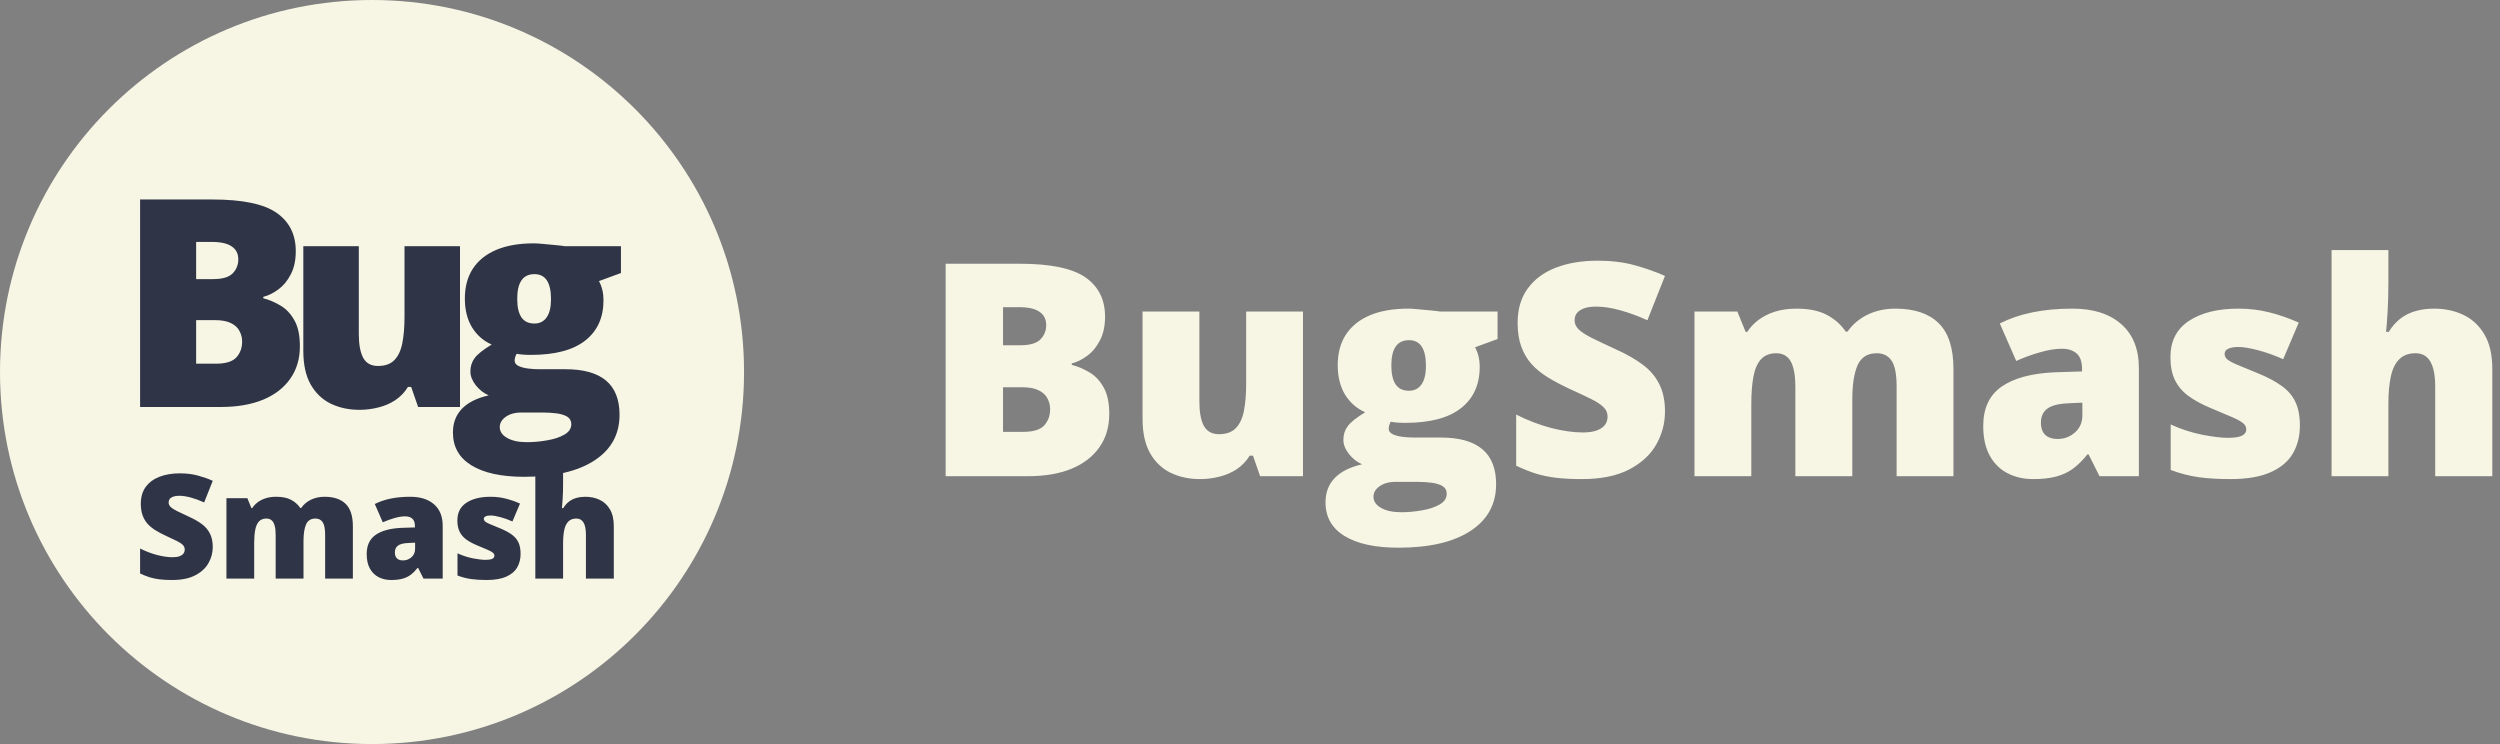
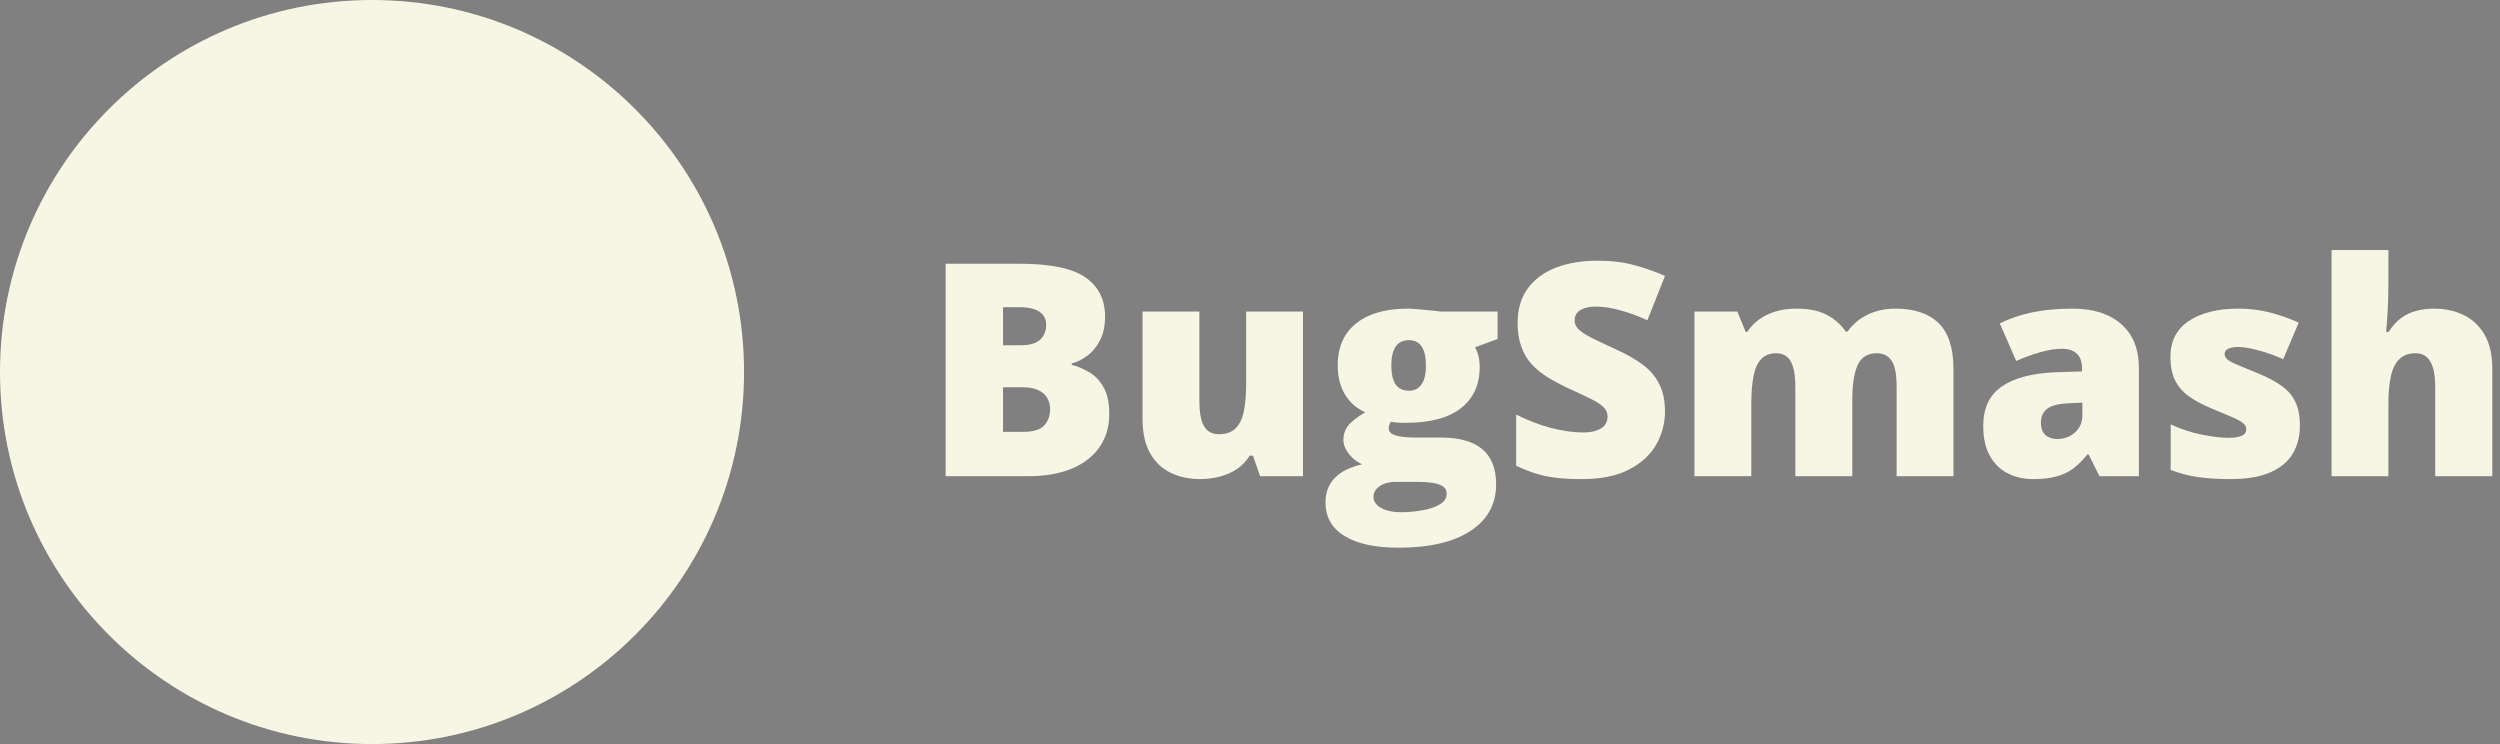
<svg xmlns="http://www.w3.org/2000/svg" viewBox="0 0 168 50" fill="none">
  <rect x="0" y="0" width="168" height="50" fill="#808080" stroke="none" />
  <path d="M63.547 17.723H68.527C70.591 17.723 72.063 18.029 72.942 18.641C73.82 19.253 74.26 20.131 74.26 21.277C74.26 21.902 74.146 22.433 73.918 22.869C73.697 23.305 73.414 23.65 73.068 23.904C72.73 24.158 72.382 24.331 72.024 24.422V24.52C72.414 24.617 72.802 24.78 73.186 25.008C73.576 25.229 73.899 25.564 74.152 26.014C74.413 26.456 74.543 27.059 74.543 27.82C74.543 28.686 74.322 29.432 73.879 30.057C73.443 30.682 72.818 31.163 72.004 31.502C71.19 31.834 70.223 32 69.103 32H63.547V17.723ZM67.404 23.201H68.566C69.204 23.201 69.654 23.071 69.914 22.811C70.174 22.544 70.305 22.221 70.305 21.844C70.305 21.453 70.155 21.157 69.856 20.955C69.562 20.747 69.107 20.643 68.488 20.643H67.404V23.201ZM67.404 26.023V29.021H68.762C69.432 29.021 69.901 28.878 70.168 28.592C70.435 28.299 70.568 27.934 70.568 27.498C70.568 27.244 70.51 27.006 70.393 26.785C70.282 26.557 70.09 26.375 69.816 26.238C69.543 26.095 69.165 26.023 68.684 26.023H67.404ZM87.561 20.936V32H84.68L84.201 30.623H83.977C83.749 30.994 83.459 31.297 83.108 31.531C82.762 31.759 82.378 31.925 81.955 32.029C81.532 32.14 81.093 32.195 80.637 32.195C79.914 32.195 79.26 32.055 78.674 31.775C78.094 31.495 77.632 31.056 77.287 30.457C76.949 29.858 76.779 29.087 76.779 28.143V20.936H80.598V26.98C80.598 27.697 80.699 28.244 80.9 28.621C81.109 28.992 81.447 29.178 81.916 29.178C82.398 29.178 82.769 29.047 83.029 28.787C83.296 28.527 83.482 28.143 83.586 27.635C83.69 27.127 83.742 26.509 83.742 25.779V20.936H87.561ZM93.977 36.805C92.408 36.805 91.197 36.541 90.344 36.014C89.497 35.493 89.074 34.741 89.074 33.758C89.074 33.1 89.279 32.557 89.69 32.127C90.1 31.697 90.715 31.388 91.535 31.199C91.197 31.056 90.9 30.825 90.647 30.506C90.399 30.187 90.275 29.871 90.275 29.559C90.275 29.213 90.37 28.911 90.559 28.65C90.747 28.384 91.141 28.068 91.74 27.703C91.167 27.449 90.715 27.052 90.383 26.512C90.057 25.971 89.895 25.314 89.895 24.539C89.895 23.738 90.077 23.055 90.442 22.488C90.813 21.922 91.35 21.489 92.053 21.189C92.762 20.89 93.625 20.74 94.641 20.74C94.777 20.74 94.986 20.753 95.266 20.779C95.546 20.799 95.829 20.825 96.115 20.857C96.402 20.884 96.623 20.91 96.779 20.936H100.637V22.781L99.123 23.338C99.227 23.527 99.305 23.732 99.358 23.953C99.41 24.174 99.436 24.409 99.436 24.656C99.436 25.848 99.016 26.772 98.176 27.43C97.343 28.087 96.096 28.416 94.436 28.416C94.025 28.416 93.7 28.39 93.459 28.338C93.414 28.422 93.378 28.507 93.352 28.592C93.332 28.67 93.322 28.745 93.322 28.816C93.322 28.966 93.41 29.087 93.586 29.178C93.768 29.262 93.986 29.321 94.24 29.354C94.501 29.386 94.748 29.402 94.983 29.402H96.818C98.062 29.402 98.993 29.663 99.611 30.184C100.23 30.704 100.539 31.489 100.539 32.537C100.539 33.885 99.963 34.933 98.811 35.682C97.665 36.43 96.053 36.805 93.977 36.805ZM94.162 34.422C94.624 34.422 95.09 34.38 95.559 34.295C96.027 34.217 96.421 34.087 96.74 33.904C97.059 33.722 97.219 33.481 97.219 33.182C97.219 32.954 97.124 32.781 96.936 32.664C96.747 32.553 96.503 32.478 96.203 32.44C95.904 32.4 95.588 32.381 95.256 32.381H93.772C93.498 32.381 93.247 32.423 93.02 32.508C92.798 32.599 92.622 32.719 92.492 32.869C92.362 33.019 92.297 33.188 92.297 33.377C92.297 33.69 92.466 33.94 92.805 34.129C93.143 34.324 93.596 34.422 94.162 34.422ZM94.68 26.258C95.044 26.258 95.324 26.118 95.52 25.838C95.721 25.558 95.822 25.138 95.822 24.578C95.822 24.005 95.728 23.576 95.539 23.289C95.35 23.003 95.064 22.859 94.68 22.859C94.283 22.859 93.986 23.003 93.791 23.289C93.596 23.569 93.498 23.992 93.498 24.559C93.498 25.125 93.596 25.551 93.791 25.838C93.986 26.118 94.283 26.258 94.68 26.258ZM111.887 27.664C111.887 28.439 111.692 29.174 111.301 29.871C110.91 30.561 110.302 31.121 109.475 31.551C108.654 31.98 107.593 32.195 106.291 32.195C105.64 32.195 105.067 32.166 104.572 32.107C104.084 32.049 103.628 31.954 103.205 31.824C102.782 31.688 102.343 31.512 101.887 31.297V27.859C102.662 28.25 103.443 28.549 104.231 28.758C105.018 28.96 105.731 29.061 106.369 29.061C106.753 29.061 107.066 29.015 107.307 28.924C107.554 28.833 107.736 28.709 107.854 28.553C107.971 28.39 108.029 28.204 108.029 27.996C108.029 27.749 107.942 27.54 107.766 27.371C107.596 27.195 107.323 27.013 106.945 26.824C106.568 26.635 106.07 26.401 105.451 26.121C104.924 25.874 104.445 25.62 104.016 25.359C103.593 25.099 103.228 24.803 102.922 24.471C102.622 24.132 102.391 23.738 102.229 23.289C102.066 22.84 101.984 22.309 101.984 21.697C101.984 20.779 102.209 20.011 102.658 19.393C103.114 18.768 103.746 18.299 104.553 17.986C105.367 17.674 106.304 17.518 107.365 17.518C108.296 17.518 109.133 17.622 109.875 17.83C110.624 18.038 111.294 18.276 111.887 18.543L110.705 21.521C110.093 21.241 109.491 21.02 108.899 20.857C108.306 20.688 107.756 20.604 107.248 20.604C106.916 20.604 106.643 20.646 106.428 20.73C106.219 20.809 106.063 20.916 105.959 21.053C105.861 21.189 105.813 21.346 105.813 21.521C105.813 21.743 105.897 21.941 106.066 22.117C106.242 22.293 106.532 22.485 106.936 22.693C107.346 22.895 107.902 23.159 108.606 23.484C109.302 23.797 109.895 24.135 110.383 24.5C110.871 24.858 111.242 25.291 111.496 25.799C111.757 26.3 111.887 26.922 111.887 27.664ZM127.375 20.74C128.638 20.74 129.602 21.062 130.266 21.707C130.936 22.352 131.272 23.384 131.272 24.803V32H127.453V25.984C127.453 25.145 127.339 24.562 127.111 24.236C126.89 23.904 126.558 23.738 126.115 23.738C125.497 23.738 125.067 24.009 124.826 24.549C124.592 25.089 124.475 25.854 124.475 26.844V32H120.647V25.984C120.647 25.451 120.598 25.021 120.5 24.695C120.409 24.363 120.269 24.122 120.08 23.973C119.891 23.816 119.654 23.738 119.367 23.738C118.931 23.738 118.589 23.872 118.342 24.139C118.101 24.399 117.932 24.783 117.834 25.291C117.736 25.799 117.688 26.421 117.688 27.156V32H113.869V20.936H116.75L117.307 22.303H117.414C117.609 22.003 117.86 21.736 118.166 21.502C118.479 21.268 118.846 21.082 119.27 20.945C119.699 20.809 120.188 20.74 120.734 20.74C121.548 20.74 122.219 20.877 122.746 21.15C123.274 21.424 123.703 21.801 124.035 22.283H124.152C124.504 21.788 124.956 21.408 125.51 21.141C126.063 20.874 126.685 20.74 127.375 20.74ZM139.27 20.74C140.669 20.74 141.763 21.088 142.551 21.785C143.339 22.475 143.733 23.462 143.733 24.744V32H141.086L140.354 30.535H140.275C139.963 30.926 139.641 31.245 139.309 31.492C138.983 31.733 138.609 31.909 138.186 32.02C137.762 32.137 137.245 32.195 136.633 32.195C135.995 32.195 135.422 32.065 134.914 31.805C134.406 31.544 134.006 31.15 133.713 30.623C133.42 30.096 133.274 29.428 133.274 28.621C133.274 27.436 133.684 26.557 134.504 25.984C135.324 25.412 136.512 25.089 138.068 25.018L139.914 24.959V24.803C139.914 24.308 139.79 23.956 139.543 23.748C139.302 23.54 138.977 23.436 138.566 23.436C138.13 23.436 137.642 23.514 137.102 23.67C136.568 23.82 136.031 24.015 135.49 24.256L134.387 21.736C135.025 21.411 135.747 21.163 136.555 20.994C137.362 20.825 138.267 20.74 139.27 20.74ZM139.934 27.059L139.055 27.098C138.352 27.124 137.857 27.247 137.57 27.469C137.29 27.684 137.15 27.993 137.15 28.396C137.15 28.774 137.251 29.054 137.453 29.236C137.655 29.412 137.922 29.5 138.254 29.5C138.716 29.5 139.11 29.354 139.436 29.061C139.768 28.768 139.934 28.387 139.934 27.918V27.059ZM154.553 28.602C154.553 29.305 154.397 29.926 154.084 30.467C153.772 31.007 153.27 31.43 152.58 31.736C151.897 32.042 150.995 32.195 149.875 32.195C149.087 32.195 148.381 32.153 147.756 32.068C147.137 31.984 146.509 31.821 145.871 31.58V28.523C146.568 28.842 147.277 29.074 148 29.217C148.723 29.354 149.292 29.422 149.709 29.422C150.139 29.422 150.451 29.376 150.647 29.285C150.848 29.188 150.949 29.044 150.949 28.855C150.949 28.693 150.881 28.556 150.744 28.445C150.614 28.328 150.376 28.195 150.031 28.045C149.693 27.895 149.214 27.693 148.596 27.439C147.984 27.186 147.473 26.909 147.063 26.609C146.659 26.31 146.356 25.952 146.154 25.535C145.953 25.119 145.852 24.607 145.852 24.002C145.852 22.921 146.268 22.107 147.102 21.561C147.935 21.014 149.039 20.74 150.412 20.74C151.141 20.74 151.828 20.822 152.473 20.984C153.117 21.141 153.785 21.372 154.475 21.678L153.43 24.139C152.883 23.891 152.33 23.693 151.77 23.543C151.21 23.393 150.764 23.318 150.432 23.318C150.132 23.318 149.901 23.357 149.738 23.436C149.576 23.514 149.494 23.628 149.494 23.777C149.494 23.914 149.55 24.035 149.66 24.139C149.777 24.243 149.996 24.363 150.315 24.5C150.634 24.637 151.099 24.829 151.711 25.076C152.356 25.337 152.886 25.616 153.303 25.916C153.726 26.209 154.039 26.567 154.24 26.99C154.449 27.413 154.553 27.951 154.553 28.602ZM160.5 16.805V18.963C160.5 19.783 160.481 20.473 160.442 21.033C160.409 21.587 160.376 22.01 160.344 22.303H160.52C160.761 21.919 161.034 21.613 161.34 21.385C161.646 21.157 161.984 20.994 162.356 20.896C162.727 20.792 163.13 20.74 163.566 20.74C164.296 20.74 164.953 20.88 165.539 21.16C166.132 21.44 166.604 21.88 166.955 22.479C167.307 23.071 167.483 23.846 167.483 24.803V32H163.645V25.965C163.645 25.229 163.537 24.676 163.322 24.305C163.108 23.927 162.775 23.738 162.326 23.738C161.864 23.738 161.499 23.872 161.233 24.139C160.966 24.399 160.777 24.783 160.666 25.291C160.555 25.792 160.5 26.408 160.5 27.137V32H156.682V16.805H160.5Z" fill="#F7F5E4" />
  <path d="M50 25C50 11.193 38.807 0 25 0C11.193 0 0 11.193 0 25C0 38.807 11.193 50 25 50C38.807 50 50 38.807 50 25Z" fill="#F7F5E4" />
-   <path d="M9.414 13.406H14.278C16.293 13.406 17.73 13.705 18.588 14.303C19.447 14.9 19.876 15.759 19.876 16.878C19.876 17.488 19.765 18.006 19.542 18.432C19.326 18.858 19.049 19.195 18.712 19.443C18.382 19.691 18.042 19.86 17.692 19.948V20.044C18.073 20.139 18.452 20.298 18.827 20.521C19.208 20.737 19.523 21.064 19.771 21.503C20.025 21.935 20.152 22.523 20.152 23.267C20.152 24.113 19.936 24.841 19.504 25.451C19.078 26.062 18.468 26.532 17.673 26.863C16.878 27.187 15.934 27.349 14.841 27.349H9.414V13.406ZM13.181 18.756H14.316C14.939 18.756 15.378 18.629 15.632 18.375C15.886 18.114 16.014 17.799 16.014 17.431C16.014 17.049 15.867 16.76 15.575 16.563C15.289 16.36 14.844 16.258 14.24 16.258H13.181V18.756ZM13.181 21.512V24.44H14.507C15.162 24.44 15.619 24.3 15.88 24.021C16.141 23.735 16.271 23.379 16.271 22.953C16.271 22.705 16.214 22.473 16.099 22.256C15.991 22.034 15.804 21.856 15.537 21.722C15.27 21.582 14.901 21.512 14.43 21.512H13.181ZM30.912 16.544V27.349H28.098L27.631 26.004H27.412C27.189 26.367 26.906 26.662 26.563 26.891C26.226 27.114 25.851 27.276 25.438 27.378C25.024 27.486 24.595 27.54 24.15 27.54C23.445 27.54 22.806 27.403 22.233 27.13C21.668 26.856 21.216 26.427 20.879 25.842C20.549 25.257 20.383 24.504 20.383 23.582V16.544H24.112V22.447C24.112 23.146 24.211 23.68 24.408 24.049C24.611 24.412 24.942 24.593 25.4 24.593C25.87 24.593 26.232 24.466 26.487 24.212C26.747 23.957 26.929 23.582 27.03 23.086C27.132 22.59 27.183 21.986 27.183 21.274V16.544H30.912ZM35.224 32.041C33.692 32.041 32.51 31.784 31.677 31.269C30.85 30.76 30.437 30.026 30.437 29.066C30.437 28.423 30.637 27.893 31.038 27.473C31.438 27.053 32.039 26.751 32.84 26.567C32.51 26.427 32.22 26.201 31.972 25.89C31.731 25.578 31.61 25.27 31.61 24.965C31.61 24.628 31.702 24.332 31.886 24.078C32.071 23.817 32.456 23.509 33.04 23.153C32.481 22.905 32.039 22.517 31.715 21.989C31.397 21.462 31.238 20.82 31.238 20.063C31.238 19.281 31.416 18.613 31.772 18.06C32.134 17.507 32.659 17.084 33.346 16.792C34.039 16.499 34.881 16.353 35.873 16.353C36.006 16.353 36.21 16.366 36.483 16.391C36.757 16.41 37.033 16.436 37.313 16.468C37.593 16.493 37.809 16.518 37.961 16.544H41.728V18.346L40.25 18.89C40.352 19.074 40.428 19.275 40.479 19.491C40.53 19.707 40.555 19.936 40.555 20.177C40.555 21.341 40.145 22.244 39.325 22.886C38.511 23.528 37.294 23.849 35.672 23.849C35.272 23.849 34.954 23.823 34.719 23.773C34.674 23.855 34.639 23.938 34.614 24.021C34.595 24.097 34.585 24.17 34.585 24.24C34.585 24.386 34.671 24.504 34.843 24.593C35.021 24.676 35.234 24.733 35.482 24.765C35.736 24.796 35.978 24.812 36.207 24.812H37.999C39.214 24.812 40.123 25.067 40.727 25.575C41.331 26.084 41.633 26.85 41.633 27.873C41.633 29.19 41.07 30.213 39.945 30.944C38.826 31.675 37.252 32.041 35.224 32.041ZM35.406 29.714C35.857 29.714 36.312 29.673 36.769 29.59C37.227 29.514 37.612 29.387 37.923 29.209C38.235 29.031 38.391 28.796 38.391 28.503C38.391 28.28 38.298 28.112 38.114 27.997C37.93 27.889 37.691 27.816 37.399 27.778C37.106 27.74 36.798 27.721 36.474 27.721H35.024C34.757 27.721 34.512 27.762 34.29 27.845C34.074 27.934 33.902 28.052 33.775 28.198C33.648 28.344 33.584 28.509 33.584 28.694C33.584 28.999 33.749 29.244 34.08 29.428C34.41 29.619 34.852 29.714 35.406 29.714ZM35.911 21.741C36.267 21.741 36.54 21.605 36.731 21.331C36.928 21.058 37.027 20.648 37.027 20.101C37.027 19.541 36.935 19.122 36.75 18.842C36.566 18.562 36.286 18.423 35.911 18.423C35.523 18.423 35.234 18.562 35.043 18.842C34.852 19.116 34.757 19.529 34.757 20.082C34.757 20.635 34.852 21.052 35.043 21.331C35.234 21.605 35.523 21.741 35.911 21.741Z" fill="#2F3547" />
-   <path d="M14.297 36.763C14.297 37.142 14.202 37.501 14.011 37.841C13.82 38.178 13.523 38.451 13.119 38.661C12.719 38.871 12.2 38.976 11.565 38.976C11.247 38.976 10.967 38.962 10.725 38.933C10.487 38.904 10.264 38.858 10.058 38.795C9.851 38.728 9.637 38.642 9.414 38.537V36.859C9.792 37.05 10.174 37.196 10.559 37.297C10.943 37.396 11.291 37.445 11.603 37.445C11.79 37.445 11.943 37.423 12.061 37.379C12.181 37.334 12.27 37.274 12.328 37.197C12.385 37.118 12.413 37.027 12.413 36.925C12.413 36.805 12.37 36.703 12.285 36.62C12.202 36.535 12.069 36.446 11.884 36.353C11.7 36.261 11.457 36.147 11.155 36.01C10.897 35.889 10.663 35.765 10.454 35.638C10.247 35.511 10.069 35.366 9.92 35.204C9.773 35.039 9.66 34.846 9.581 34.627C9.501 34.408 9.462 34.149 9.462 33.85C9.462 33.402 9.571 33.026 9.791 32.724C10.013 32.419 10.322 32.191 10.716 32.038C11.113 31.885 11.571 31.809 12.089 31.809C12.544 31.809 12.952 31.86 13.315 31.962C13.68 32.063 14.008 32.179 14.297 32.31L13.72 33.764C13.421 33.627 13.127 33.519 12.838 33.44C12.549 33.357 12.28 33.316 12.032 33.316C11.87 33.316 11.736 33.337 11.631 33.378C11.53 33.416 11.453 33.468 11.402 33.535C11.355 33.602 11.331 33.678 11.331 33.764C11.331 33.872 11.372 33.969 11.455 34.055C11.541 34.141 11.682 34.234 11.879 34.336C12.08 34.435 12.351 34.563 12.695 34.722C13.035 34.875 13.324 35.04 13.563 35.218C13.801 35.393 13.982 35.605 14.106 35.853C14.233 36.097 14.297 36.401 14.297 36.763ZM21.811 33.383C22.427 33.383 22.898 33.54 23.222 33.855C23.55 34.169 23.713 34.673 23.713 35.366V38.88H21.849V35.943C21.849 35.533 21.793 35.249 21.682 35.09C21.574 34.928 21.412 34.846 21.196 34.846C20.894 34.846 20.684 34.978 20.566 35.242C20.452 35.506 20.395 35.88 20.395 36.363V38.88H18.525V35.943C18.525 35.682 18.502 35.473 18.454 35.314C18.409 35.152 18.341 35.034 18.249 34.961C18.157 34.885 18.041 34.846 17.901 34.846C17.688 34.846 17.521 34.912 17.4 35.042C17.282 35.169 17.2 35.357 17.152 35.605C17.104 35.853 17.081 36.156 17.081 36.515V38.88H15.216V33.478H16.623L16.895 34.145H16.947C17.042 33.999 17.165 33.869 17.314 33.755C17.467 33.64 17.646 33.55 17.853 33.483C18.063 33.416 18.301 33.383 18.568 33.383C18.966 33.383 19.293 33.449 19.55 33.583C19.808 33.716 20.018 33.901 20.18 34.136H20.237C20.409 33.894 20.63 33.708 20.9 33.578C21.17 33.448 21.474 33.383 21.811 33.383ZM27.57 33.383C28.253 33.383 28.787 33.553 29.172 33.893C29.557 34.23 29.749 34.711 29.749 35.338V38.88H28.457L28.099 38.165H28.061C27.908 38.356 27.751 38.512 27.589 38.633C27.43 38.75 27.247 38.836 27.041 38.89C26.834 38.947 26.581 38.976 26.282 38.976C25.971 38.976 25.691 38.912 25.443 38.785C25.195 38.658 25 38.466 24.857 38.208C24.713 37.951 24.642 37.625 24.642 37.231C24.642 36.652 24.842 36.223 25.243 35.943C25.643 35.663 26.224 35.506 26.983 35.471L27.884 35.443V35.366C27.884 35.125 27.824 34.953 27.703 34.851C27.586 34.749 27.427 34.699 27.227 34.699C27.014 34.699 26.775 34.737 26.511 34.813C26.25 34.886 25.988 34.982 25.724 35.099L25.186 33.869C25.497 33.71 25.85 33.589 26.244 33.507C26.638 33.424 27.08 33.383 27.57 33.383ZM27.894 36.468L27.465 36.487C27.122 36.499 26.88 36.56 26.74 36.668C26.603 36.773 26.535 36.924 26.535 37.121C26.535 37.305 26.584 37.442 26.683 37.531C26.781 37.617 26.912 37.66 27.074 37.66C27.3 37.66 27.492 37.588 27.651 37.445C27.813 37.302 27.894 37.116 27.894 36.887V36.468ZM34.983 37.221C34.983 37.564 34.907 37.868 34.755 38.132C34.602 38.396 34.357 38.602 34.02 38.752C33.687 38.901 33.246 38.976 32.699 38.976C32.315 38.976 31.97 38.955 31.665 38.914C31.363 38.873 31.056 38.793 30.744 38.675V37.183C31.084 37.339 31.431 37.452 31.784 37.522C32.137 37.588 32.415 37.622 32.618 37.622C32.828 37.622 32.981 37.599 33.076 37.555C33.175 37.507 33.224 37.437 33.224 37.345C33.224 37.266 33.191 37.199 33.124 37.145C33.06 37.088 32.944 37.022 32.776 36.949C32.61 36.876 32.377 36.778 32.075 36.654C31.776 36.53 31.526 36.395 31.326 36.248C31.129 36.102 30.981 35.927 30.883 35.724C30.784 35.52 30.735 35.271 30.735 34.975C30.735 34.447 30.938 34.05 31.345 33.783C31.752 33.516 32.291 33.383 32.962 33.383C33.318 33.383 33.653 33.422 33.968 33.502C34.282 33.578 34.608 33.691 34.945 33.84L34.435 35.042C34.168 34.921 33.898 34.824 33.624 34.751C33.351 34.678 33.133 34.641 32.971 34.641C32.825 34.641 32.712 34.66 32.633 34.699C32.553 34.737 32.514 34.792 32.514 34.865C32.514 34.932 32.541 34.991 32.594 35.042C32.652 35.093 32.758 35.152 32.914 35.218C33.07 35.285 33.297 35.379 33.596 35.5C33.911 35.627 34.17 35.764 34.373 35.91C34.58 36.053 34.732 36.228 34.831 36.434C34.933 36.641 34.983 36.903 34.983 37.221ZM37.839 31.461V32.515C37.839 32.915 37.829 33.252 37.81 33.526C37.794 33.796 37.778 34.002 37.762 34.145H37.848C37.966 33.958 38.099 33.809 38.249 33.697C38.398 33.586 38.563 33.507 38.745 33.459C38.926 33.408 39.123 33.383 39.336 33.383C39.692 33.383 40.013 33.451 40.299 33.588C40.588 33.724 40.819 33.939 40.99 34.231C41.162 34.521 41.248 34.899 41.248 35.366V38.88H39.374V35.934C39.374 35.574 39.322 35.304 39.217 35.123C39.112 34.939 38.95 34.846 38.73 34.846C38.505 34.846 38.327 34.912 38.196 35.042C38.066 35.169 37.974 35.357 37.92 35.605C37.866 35.849 37.839 36.15 37.839 36.506V38.88H35.974V31.461H37.839Z" fill="#2F3547" />
</svg>